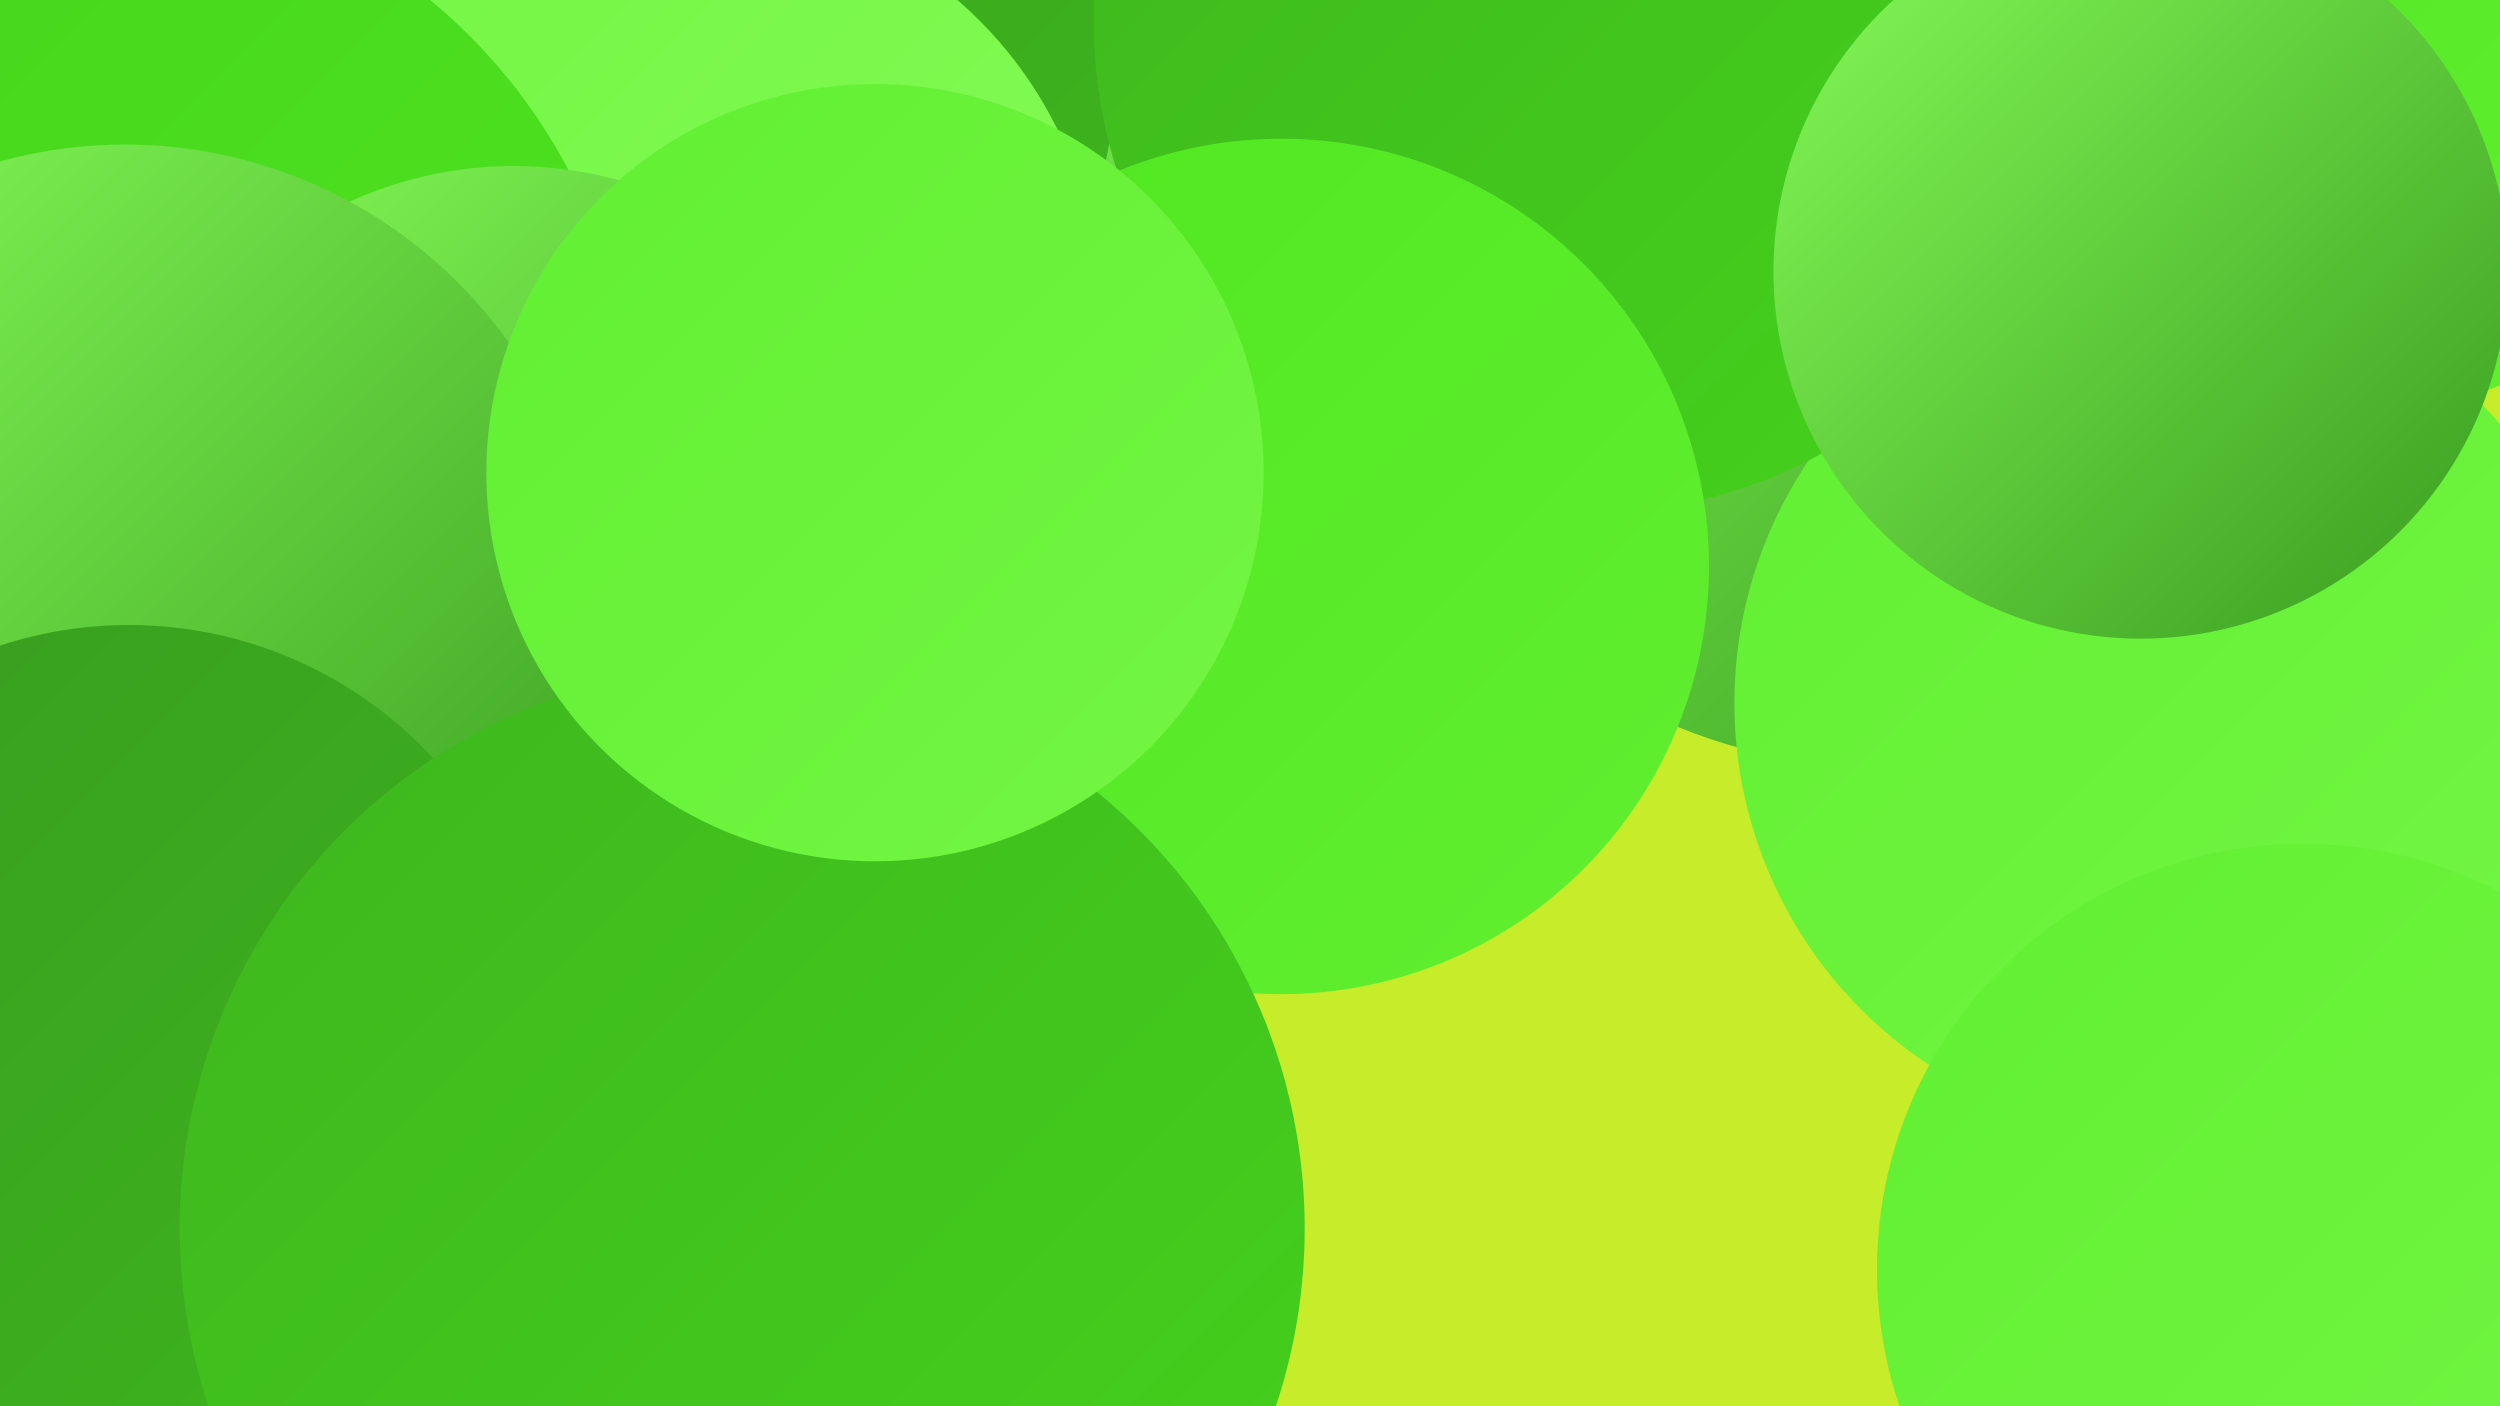
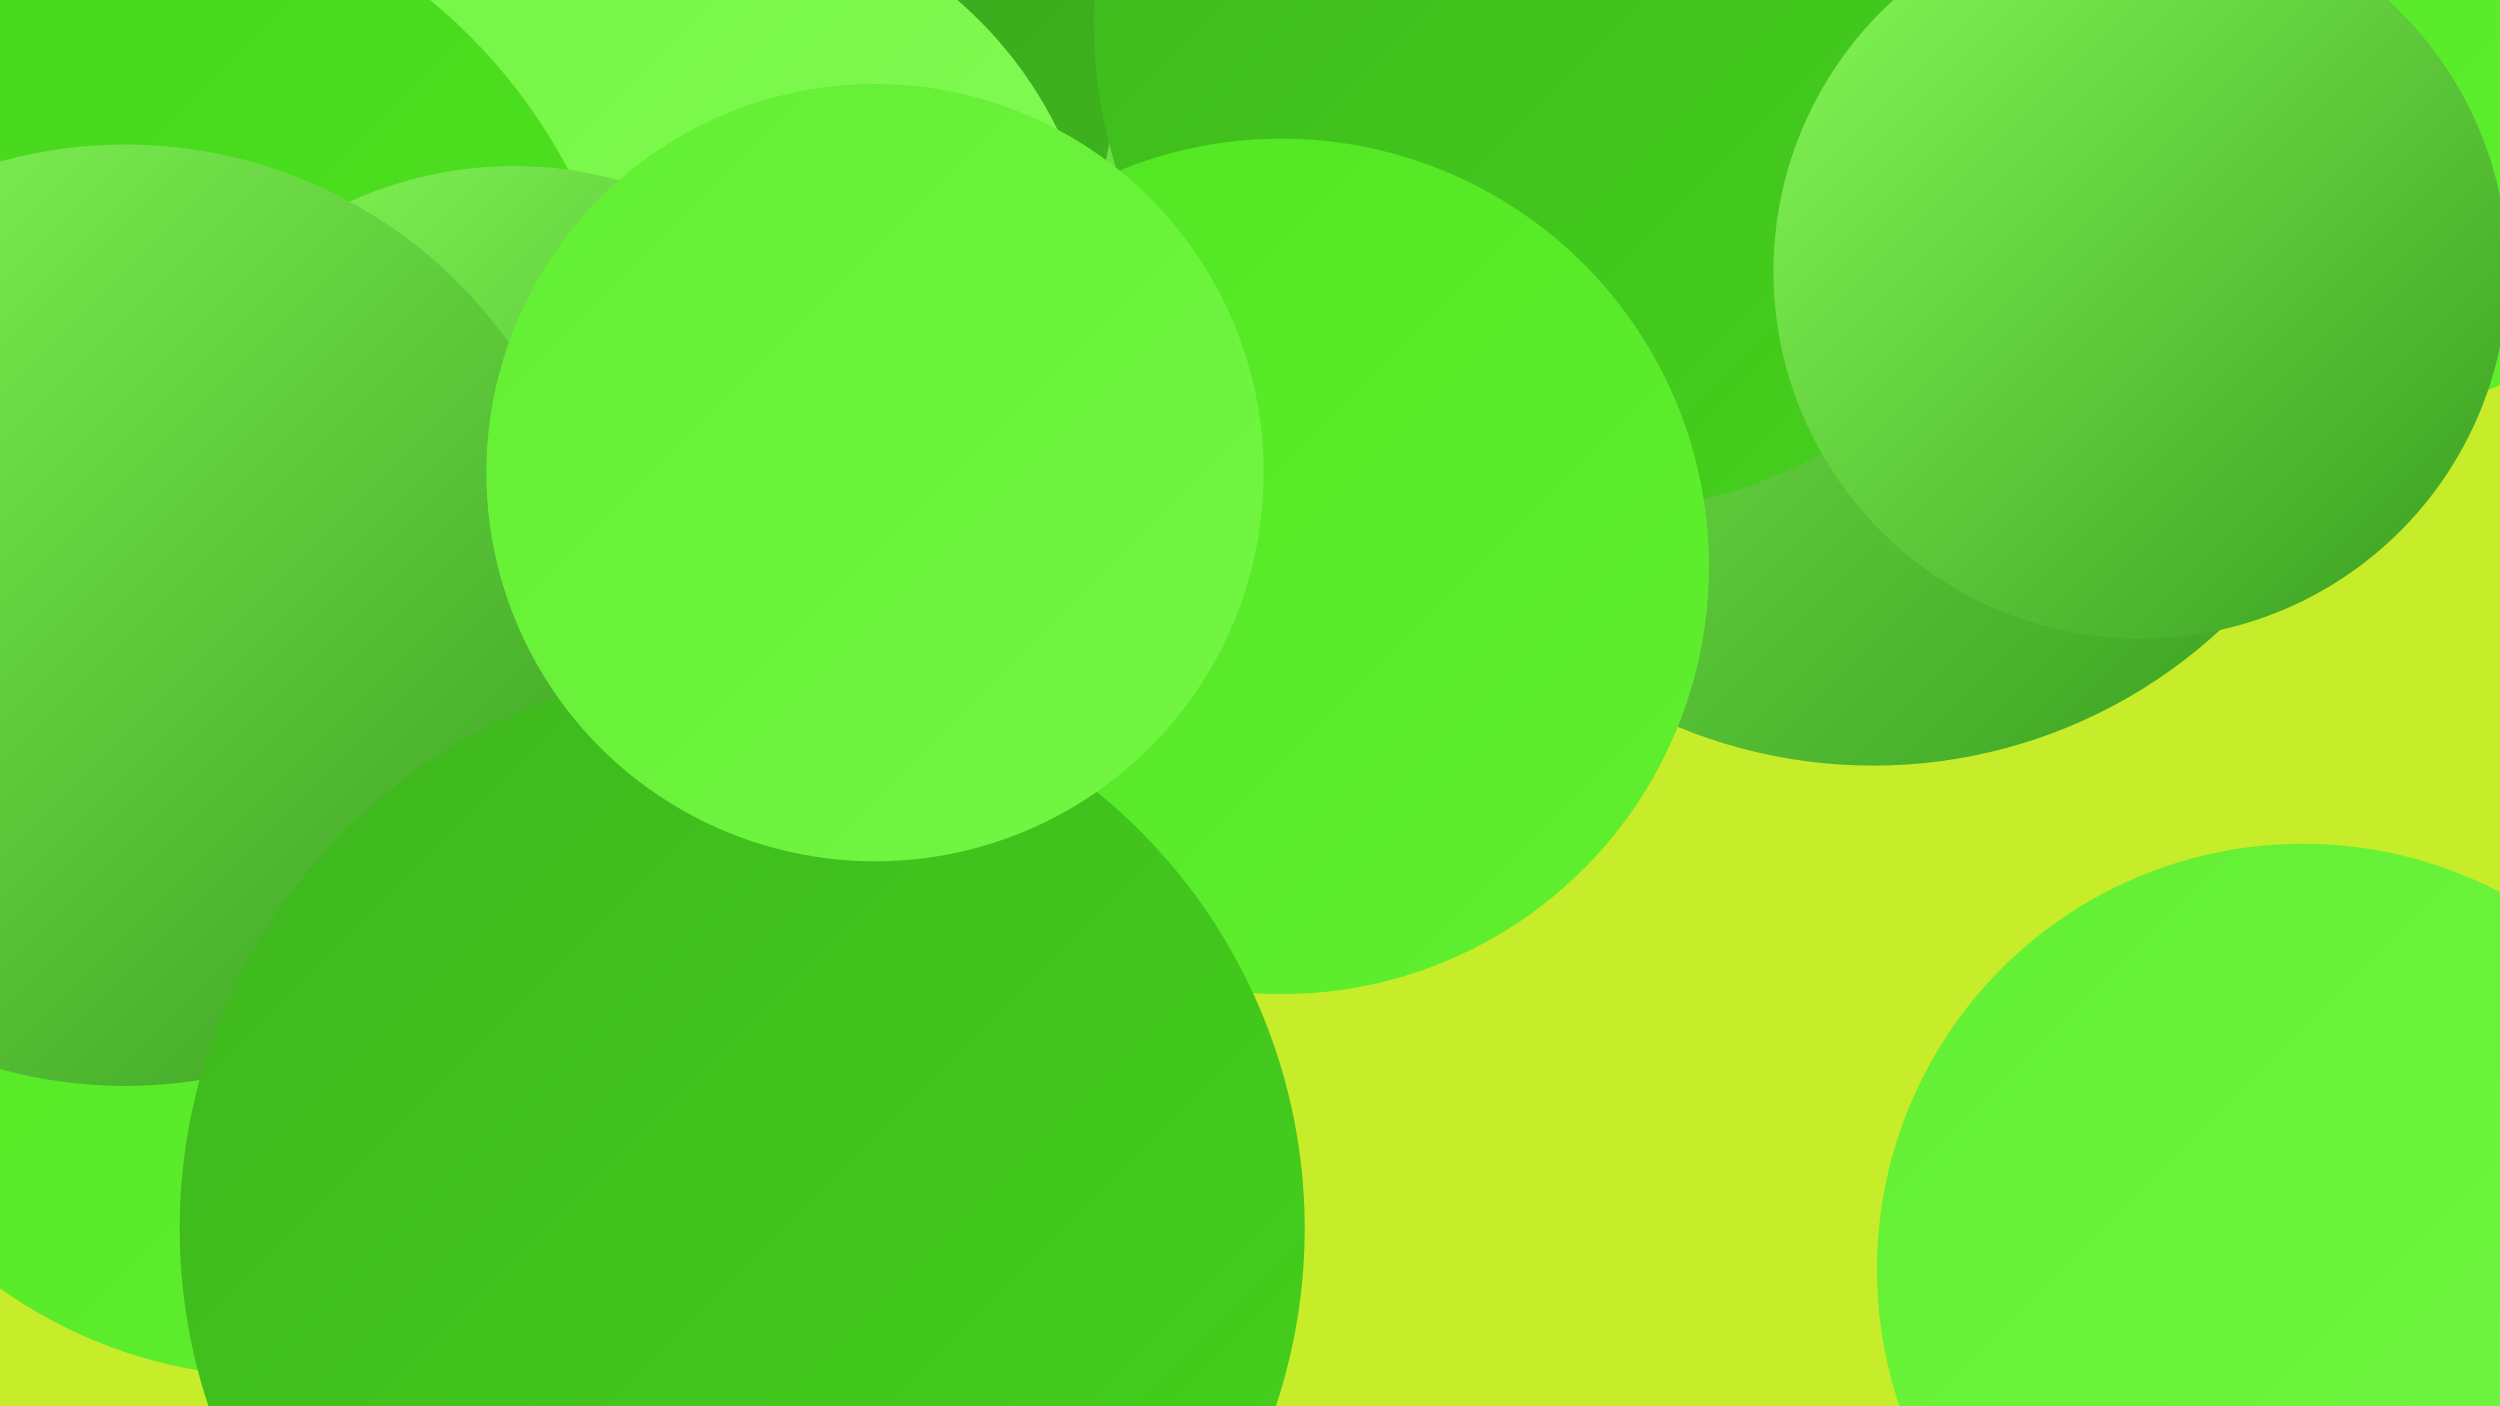
<svg xmlns="http://www.w3.org/2000/svg" width="1280" height="720">
  <defs>
    <linearGradient id="grad0" x1="0%" y1="0%" x2="100%" y2="100%">
      <stop offset="0%" style="stop-color:#389c1f;stop-opacity:1" />
      <stop offset="100%" style="stop-color:#3eb61e;stop-opacity:1" />
    </linearGradient>
    <linearGradient id="grad1" x1="0%" y1="0%" x2="100%" y2="100%">
      <stop offset="0%" style="stop-color:#3eb61e;stop-opacity:1" />
      <stop offset="100%" style="stop-color:#45d21c;stop-opacity:1" />
    </linearGradient>
    <linearGradient id="grad2" x1="0%" y1="0%" x2="100%" y2="100%">
      <stop offset="0%" style="stop-color:#45d21c;stop-opacity:1" />
      <stop offset="100%" style="stop-color:#50e720;stop-opacity:1" />
    </linearGradient>
    <linearGradient id="grad3" x1="0%" y1="0%" x2="100%" y2="100%">
      <stop offset="0%" style="stop-color:#50e720;stop-opacity:1" />
      <stop offset="100%" style="stop-color:#61ef31;stop-opacity:1" />
    </linearGradient>
    <linearGradient id="grad4" x1="0%" y1="0%" x2="100%" y2="100%">
      <stop offset="0%" style="stop-color:#61ef31;stop-opacity:1" />
      <stop offset="100%" style="stop-color:#74f644;stop-opacity:1" />
    </linearGradient>
    <linearGradient id="grad5" x1="0%" y1="0%" x2="100%" y2="100%">
      <stop offset="0%" style="stop-color:#74f644;stop-opacity:1" />
      <stop offset="100%" style="stop-color:#86fb58;stop-opacity:1" />
    </linearGradient>
    <linearGradient id="grad6" x1="0%" y1="0%" x2="100%" y2="100%">
      <stop offset="0%" style="stop-color:#86fb58;stop-opacity:1" />
      <stop offset="100%" style="stop-color:#389c1f;stop-opacity:1" />
    </linearGradient>
  </defs>
  <rect width="1280" height="720" fill="#c7ec29" />
  <circle cx="959" cy="130" r="262" fill="url(#grad6)" />
-   <circle cx="1110" cy="360" r="222" fill="url(#grad4)" />
  <circle cx="619" cy="217" r="256" fill="url(#grad6)" />
  <circle cx="142" cy="460" r="245" fill="url(#grad3)" />
  <circle cx="241" cy="143" r="214" fill="url(#grad5)" />
  <circle cx="286" cy="20" r="287" fill="url(#grad0)" />
  <circle cx="812" cy="11" r="252" fill="url(#grad1)" />
  <circle cx="49" cy="83" r="224" fill="url(#grad1)" />
  <circle cx="353" cy="159" r="210" fill="url(#grad5)" />
  <circle cx="39" cy="220" r="285" fill="url(#grad2)" />
  <circle cx="1197" cy="0" r="214" fill="url(#grad3)" />
  <circle cx="656" cy="290" r="219" fill="url(#grad3)" />
-   <circle cx="61" cy="665" r="244" fill="url(#grad0)" />
  <circle cx="263" cy="287" r="202" fill="url(#grad6)" />
  <circle cx="64" cy="315" r="241" fill="url(#grad6)" />
-   <circle cx="66" cy="532" r="212" fill="url(#grad0)" />
  <circle cx="1096" cy="139" r="188" fill="url(#grad6)" />
  <circle cx="380" cy="629" r="288" fill="url(#grad1)" />
  <circle cx="448" cy="242" r="199" fill="url(#grad4)" />
  <circle cx="1179" cy="650" r="218" fill="url(#grad4)" />
</svg>